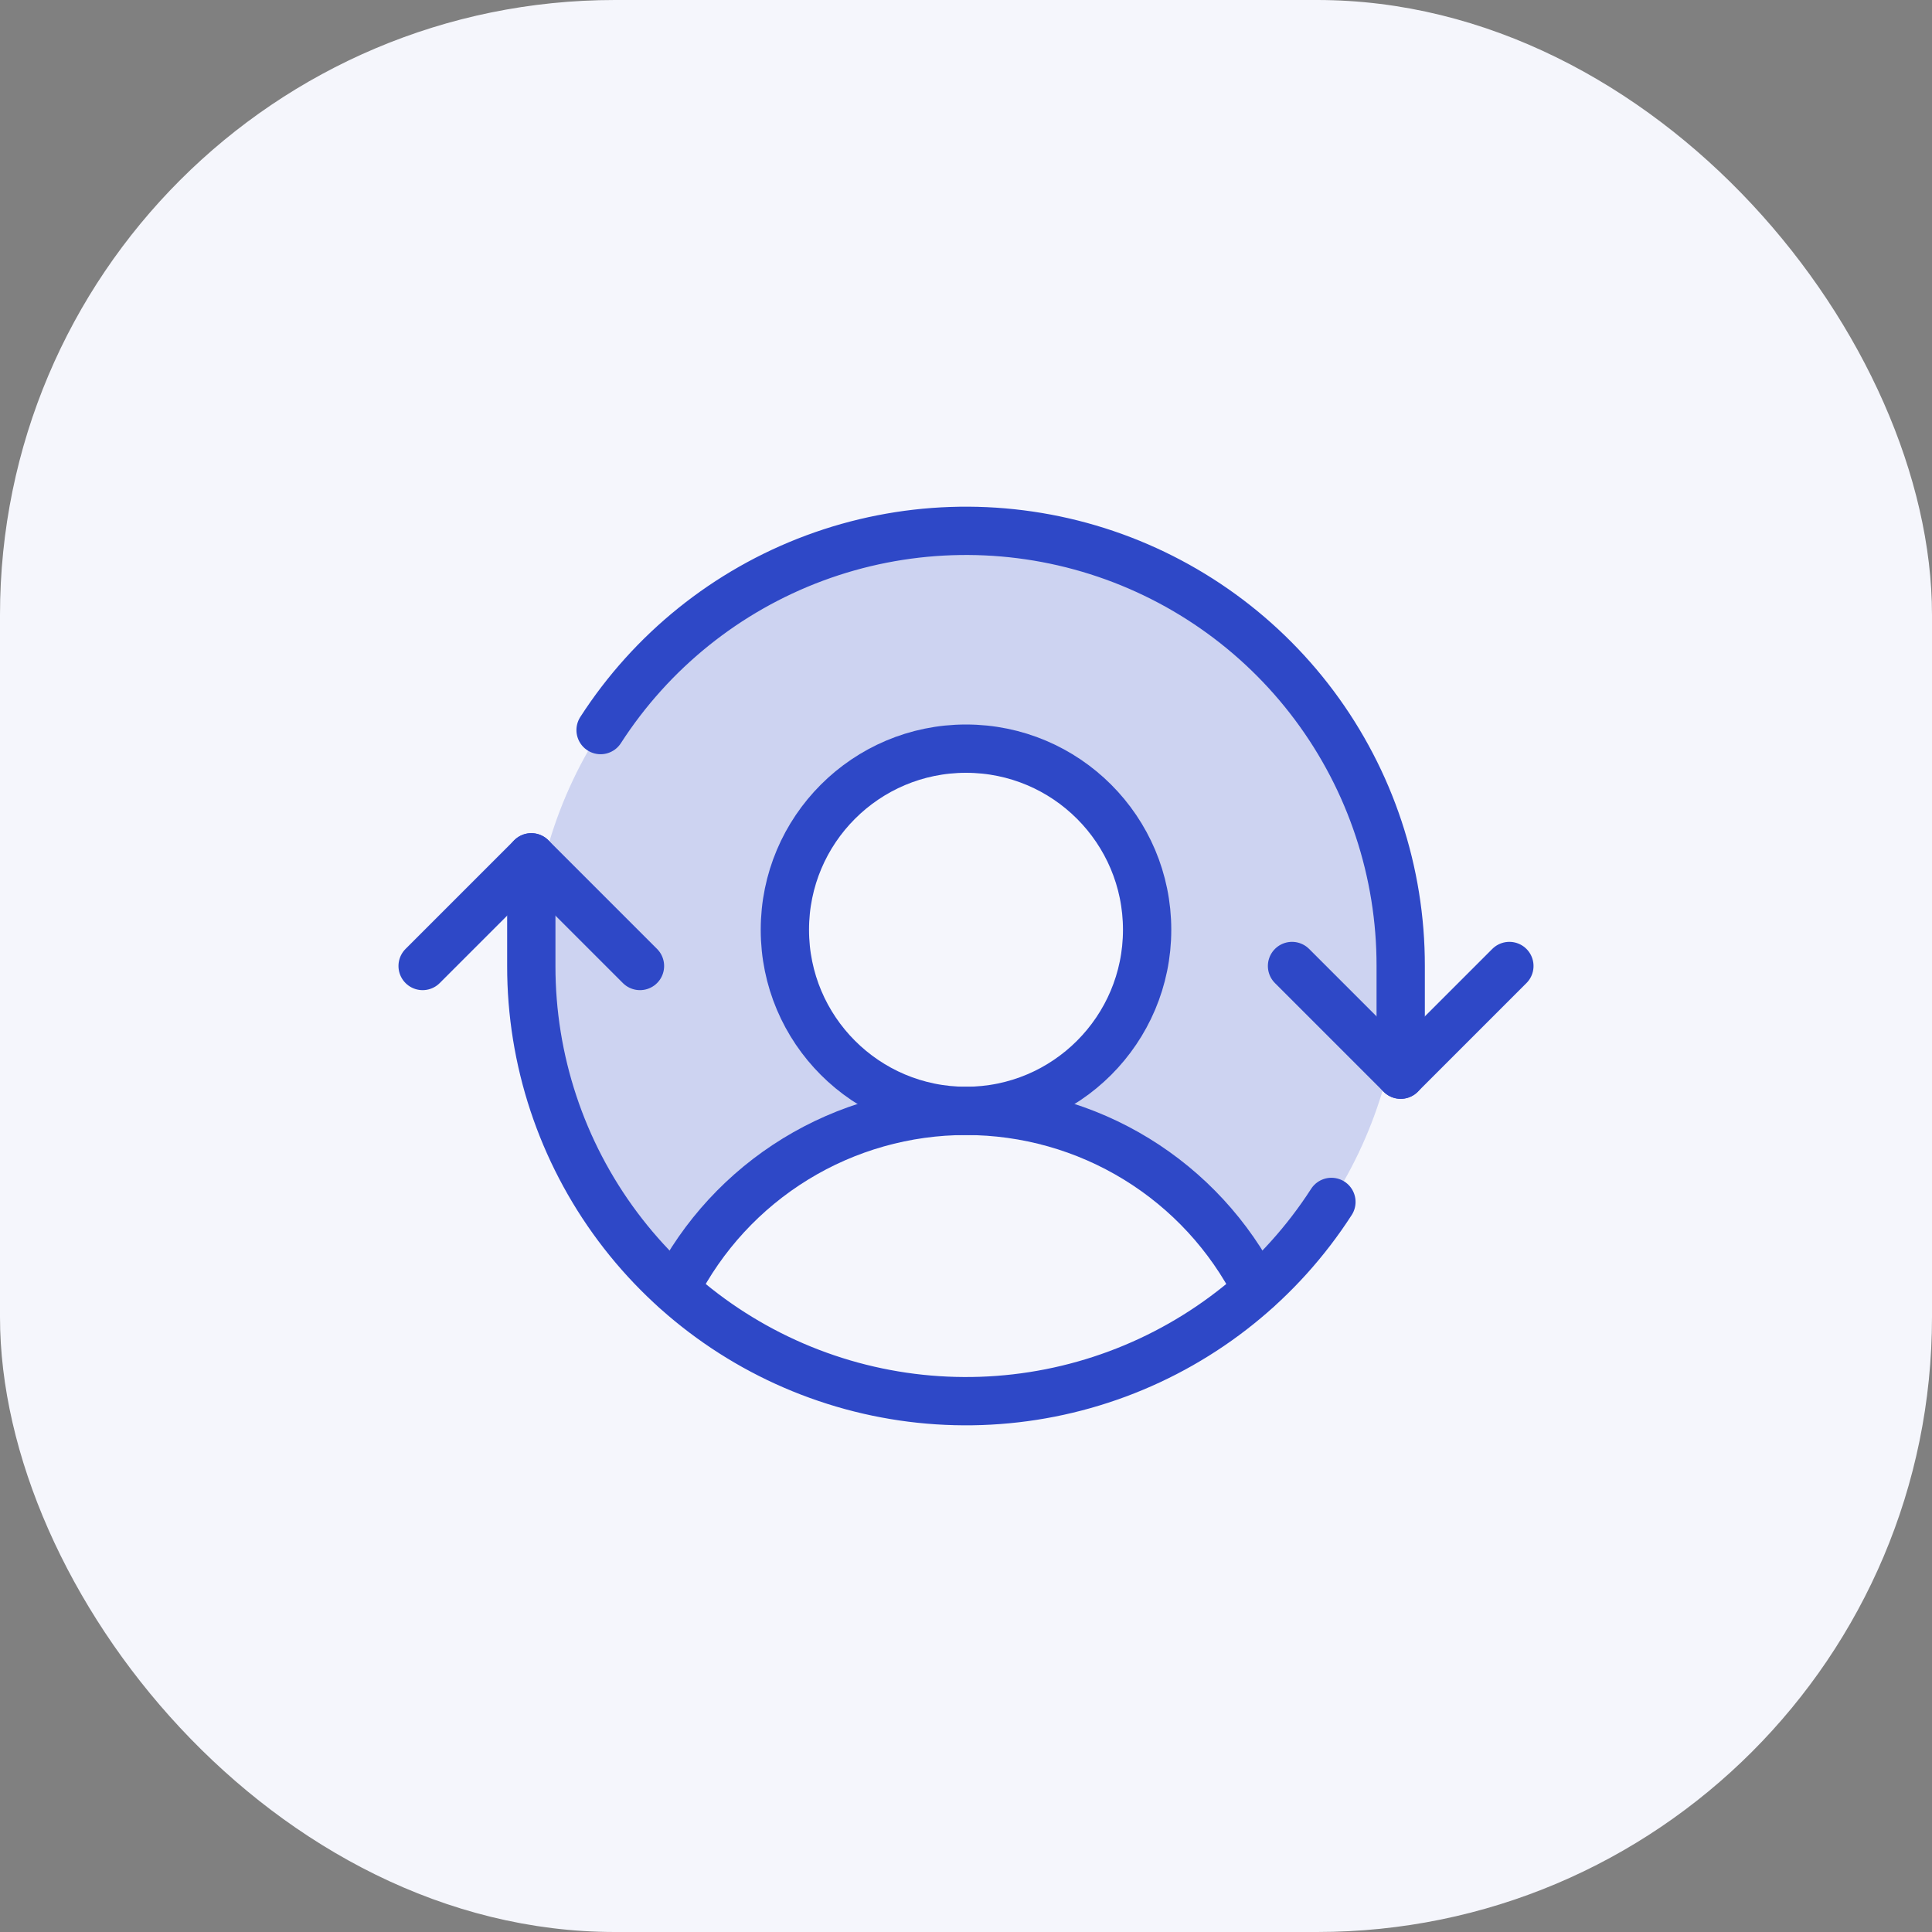
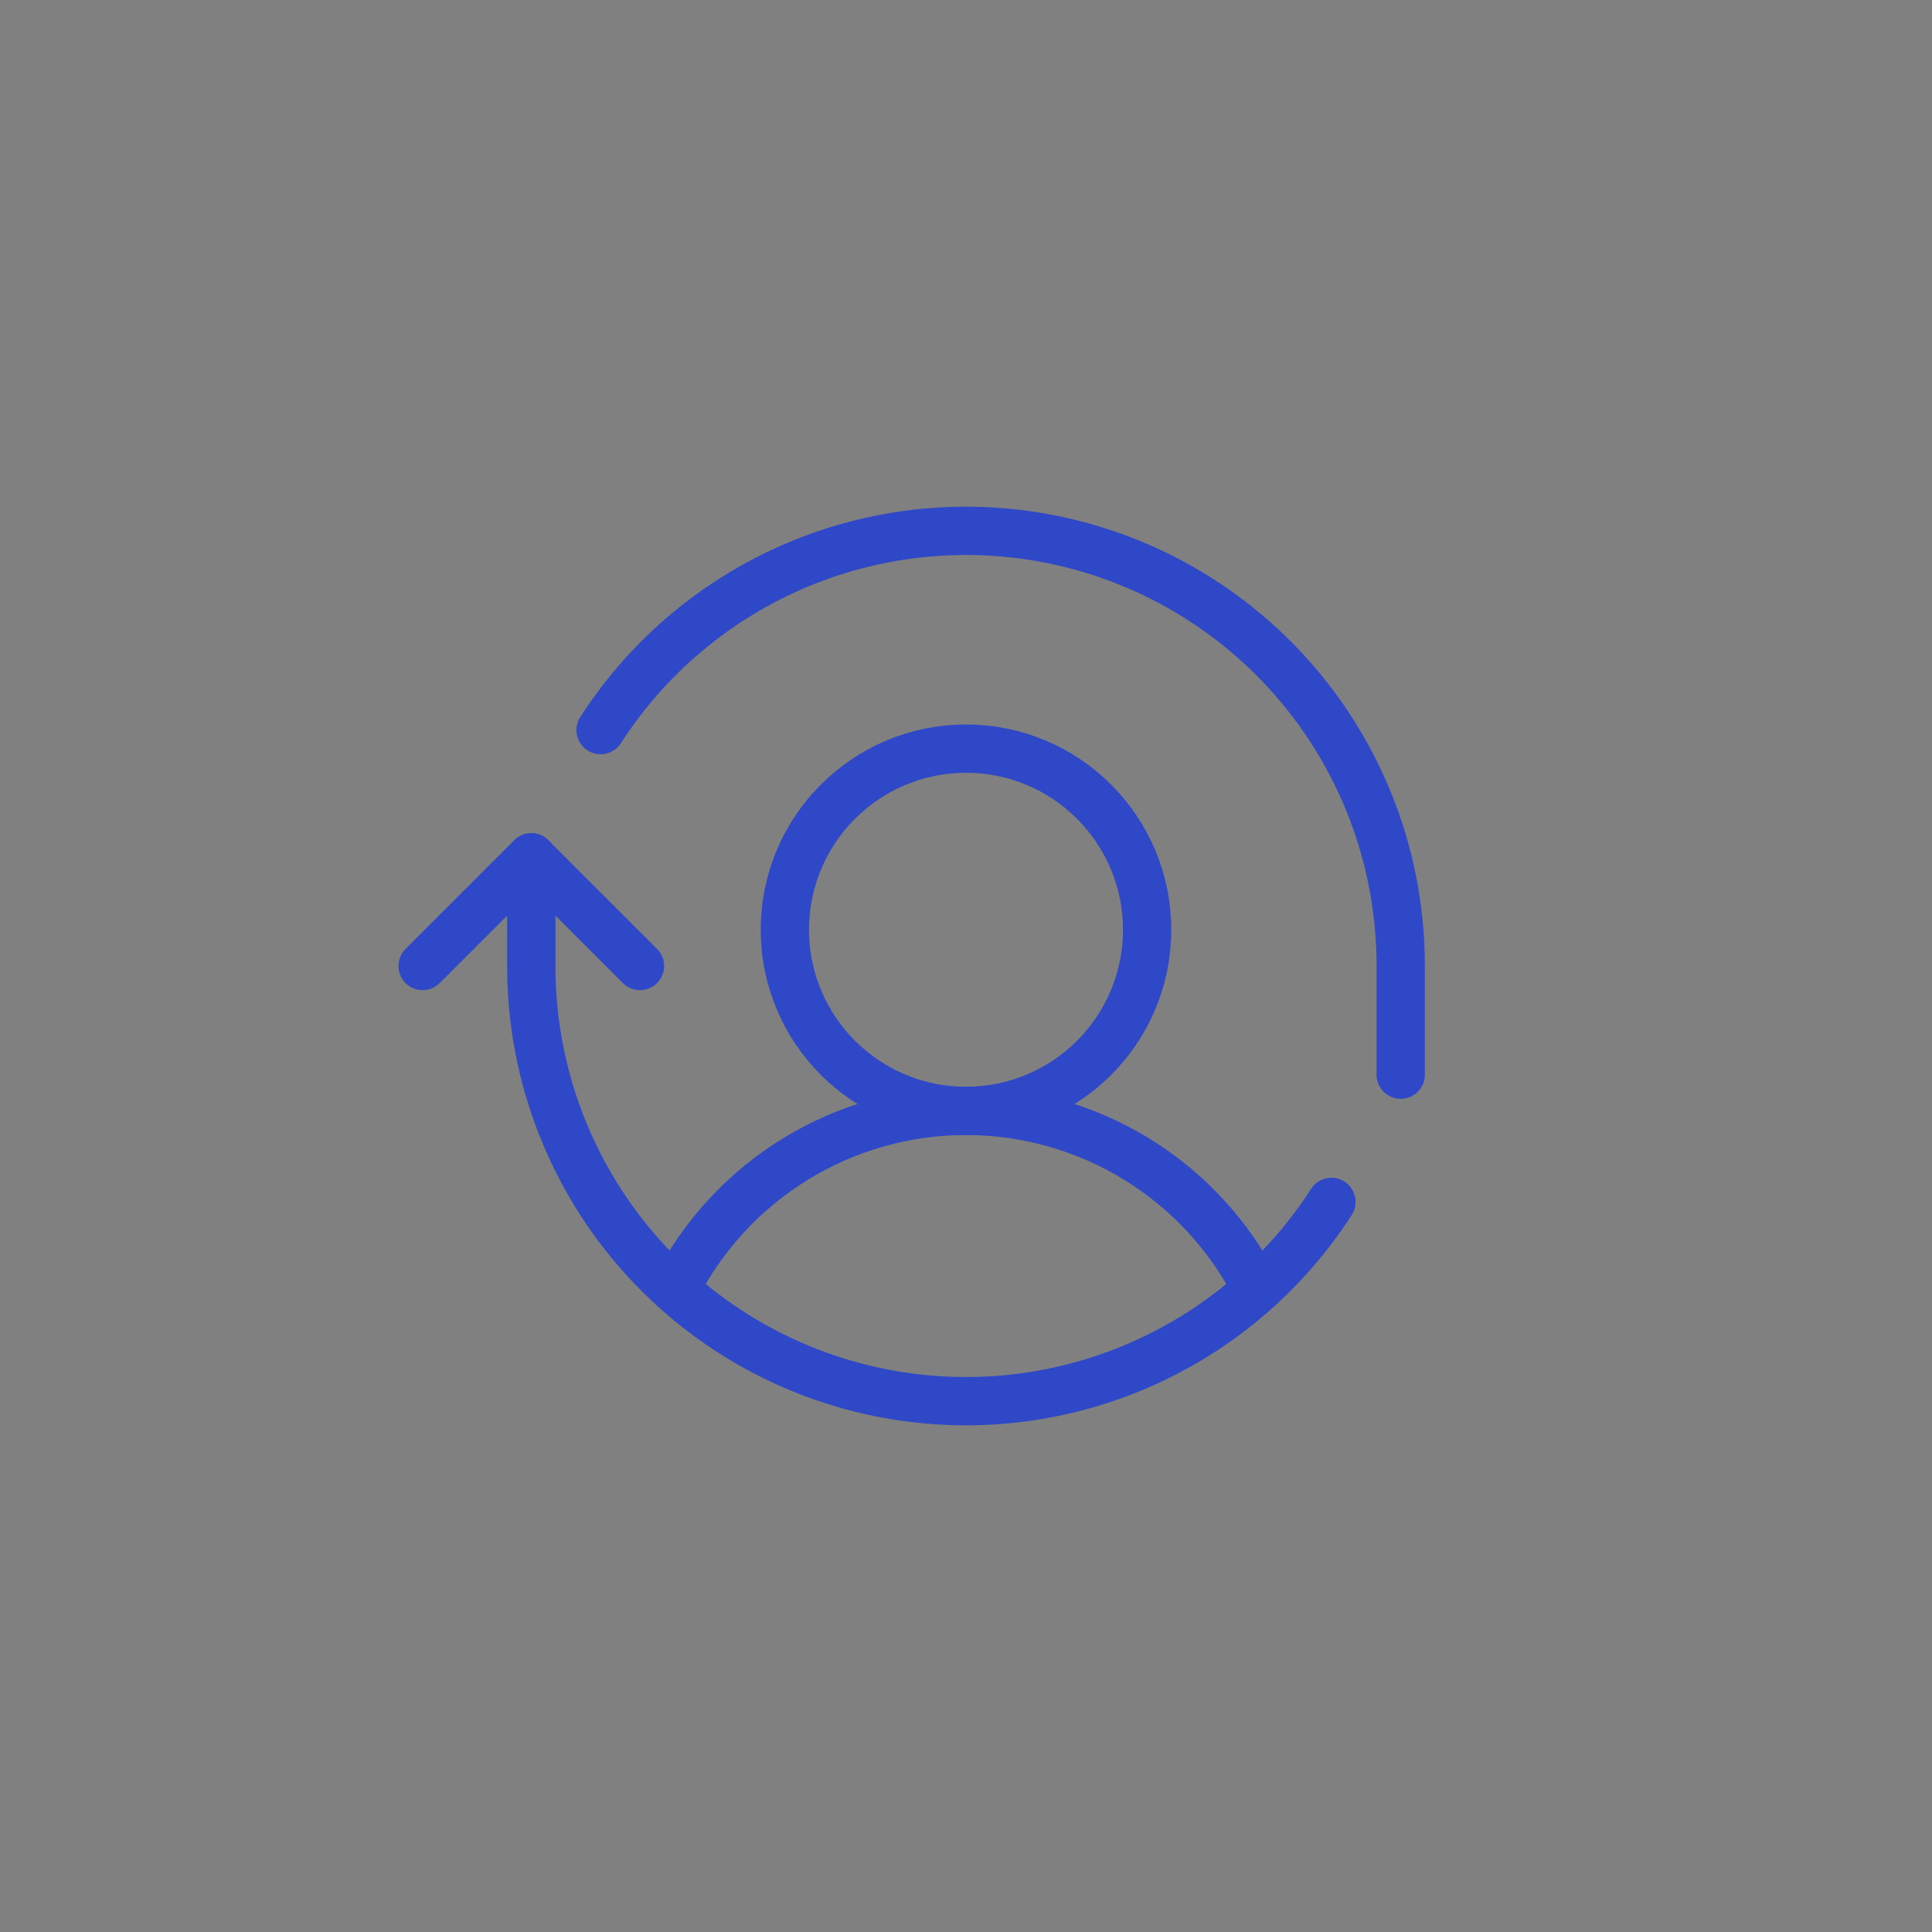
<svg xmlns="http://www.w3.org/2000/svg" width="80" height="80" viewBox="0 0 80 80" fill="none">
  <rect x="0" y="0" width="80" height="80" fill="#808080" stroke="none" />
-   <rect width="80" height="80" rx="25.463" fill="#F5F6FC" />
-   <path opacity="0.2" d="M40 22C36.358 21.999 32.801 23.103 29.8 25.166C26.798 27.229 24.493 30.154 23.189 33.554C21.884 36.955 21.643 40.672 22.495 44.213C23.347 47.754 25.254 50.953 27.963 53.388C29.092 51.165 30.814 49.298 32.938 47.994C35.063 46.69 37.508 46 40 46C38.517 46 37.067 45.56 35.834 44.736C34.6 43.912 33.639 42.741 33.071 41.37C32.504 40 32.355 38.492 32.645 37.037C32.934 35.582 33.648 34.246 34.697 33.197C35.746 32.148 37.082 31.433 38.537 31.144C39.992 30.855 41.5 31.003 42.87 31.571C44.241 32.139 45.412 33.1 46.236 34.333C47.06 35.567 47.5 37.017 47.5 38.5C47.5 40.489 46.71 42.397 45.304 43.803C43.897 45.21 41.989 46 40 46C42.493 46 44.938 46.69 47.062 47.994C49.187 49.298 50.909 51.165 52.038 53.388C54.747 50.953 56.653 47.754 57.506 44.213C58.358 40.672 58.116 36.955 56.812 33.554C55.508 30.154 53.203 27.229 50.201 25.166C47.199 23.103 43.643 21.999 40 22Z" fill="#2E48C7" />
  <path d="M40 46C44.142 46 47.5 42.642 47.5 38.5C47.5 34.358 44.142 31 40 31C35.858 31 32.5 34.358 32.5 38.5C32.5 42.642 35.858 46 40 46Z" stroke="#2E48C7" stroke-width="2" stroke-linecap="round" stroke-linejoin="round" />
  <path d="M27.963 53.387C29.091 51.164 30.814 49.297 32.938 47.993C35.063 46.689 37.507 45.999 40 45.999C42.493 45.999 44.938 46.689 47.062 47.993C49.187 49.297 50.909 51.164 52.038 53.387" stroke="#2E48C7" stroke-width="2" stroke-linecap="round" stroke-linejoin="round" />
-   <path d="M53.5 40L58 44.5L62.5 40" stroke="#2E48C7" stroke-width="2" stroke-linecap="round" stroke-linejoin="round" />
  <path d="M17.5 40L22 35.5L26.5 40" stroke="#2E48C7" stroke-width="2" stroke-linecap="round" stroke-linejoin="round" />
  <path d="M58 44.5V40C58.005 36.111 56.749 32.325 54.422 29.209C52.095 26.094 48.821 23.815 45.091 22.715C41.361 21.616 37.375 21.753 33.729 23.108C30.084 24.463 26.976 26.962 24.869 30.231" stroke="#2E48C7" stroke-width="2" stroke-linecap="round" stroke-linejoin="round" />
  <path d="M22 35.5V40C21.996 43.889 23.251 47.675 25.578 50.791C27.905 53.907 31.179 56.185 34.909 57.285C38.64 58.385 42.626 58.247 46.271 56.892C49.916 55.537 53.025 53.038 55.131 49.769" stroke="#2E48C7" stroke-width="2" stroke-linecap="round" stroke-linejoin="round" />
</svg>